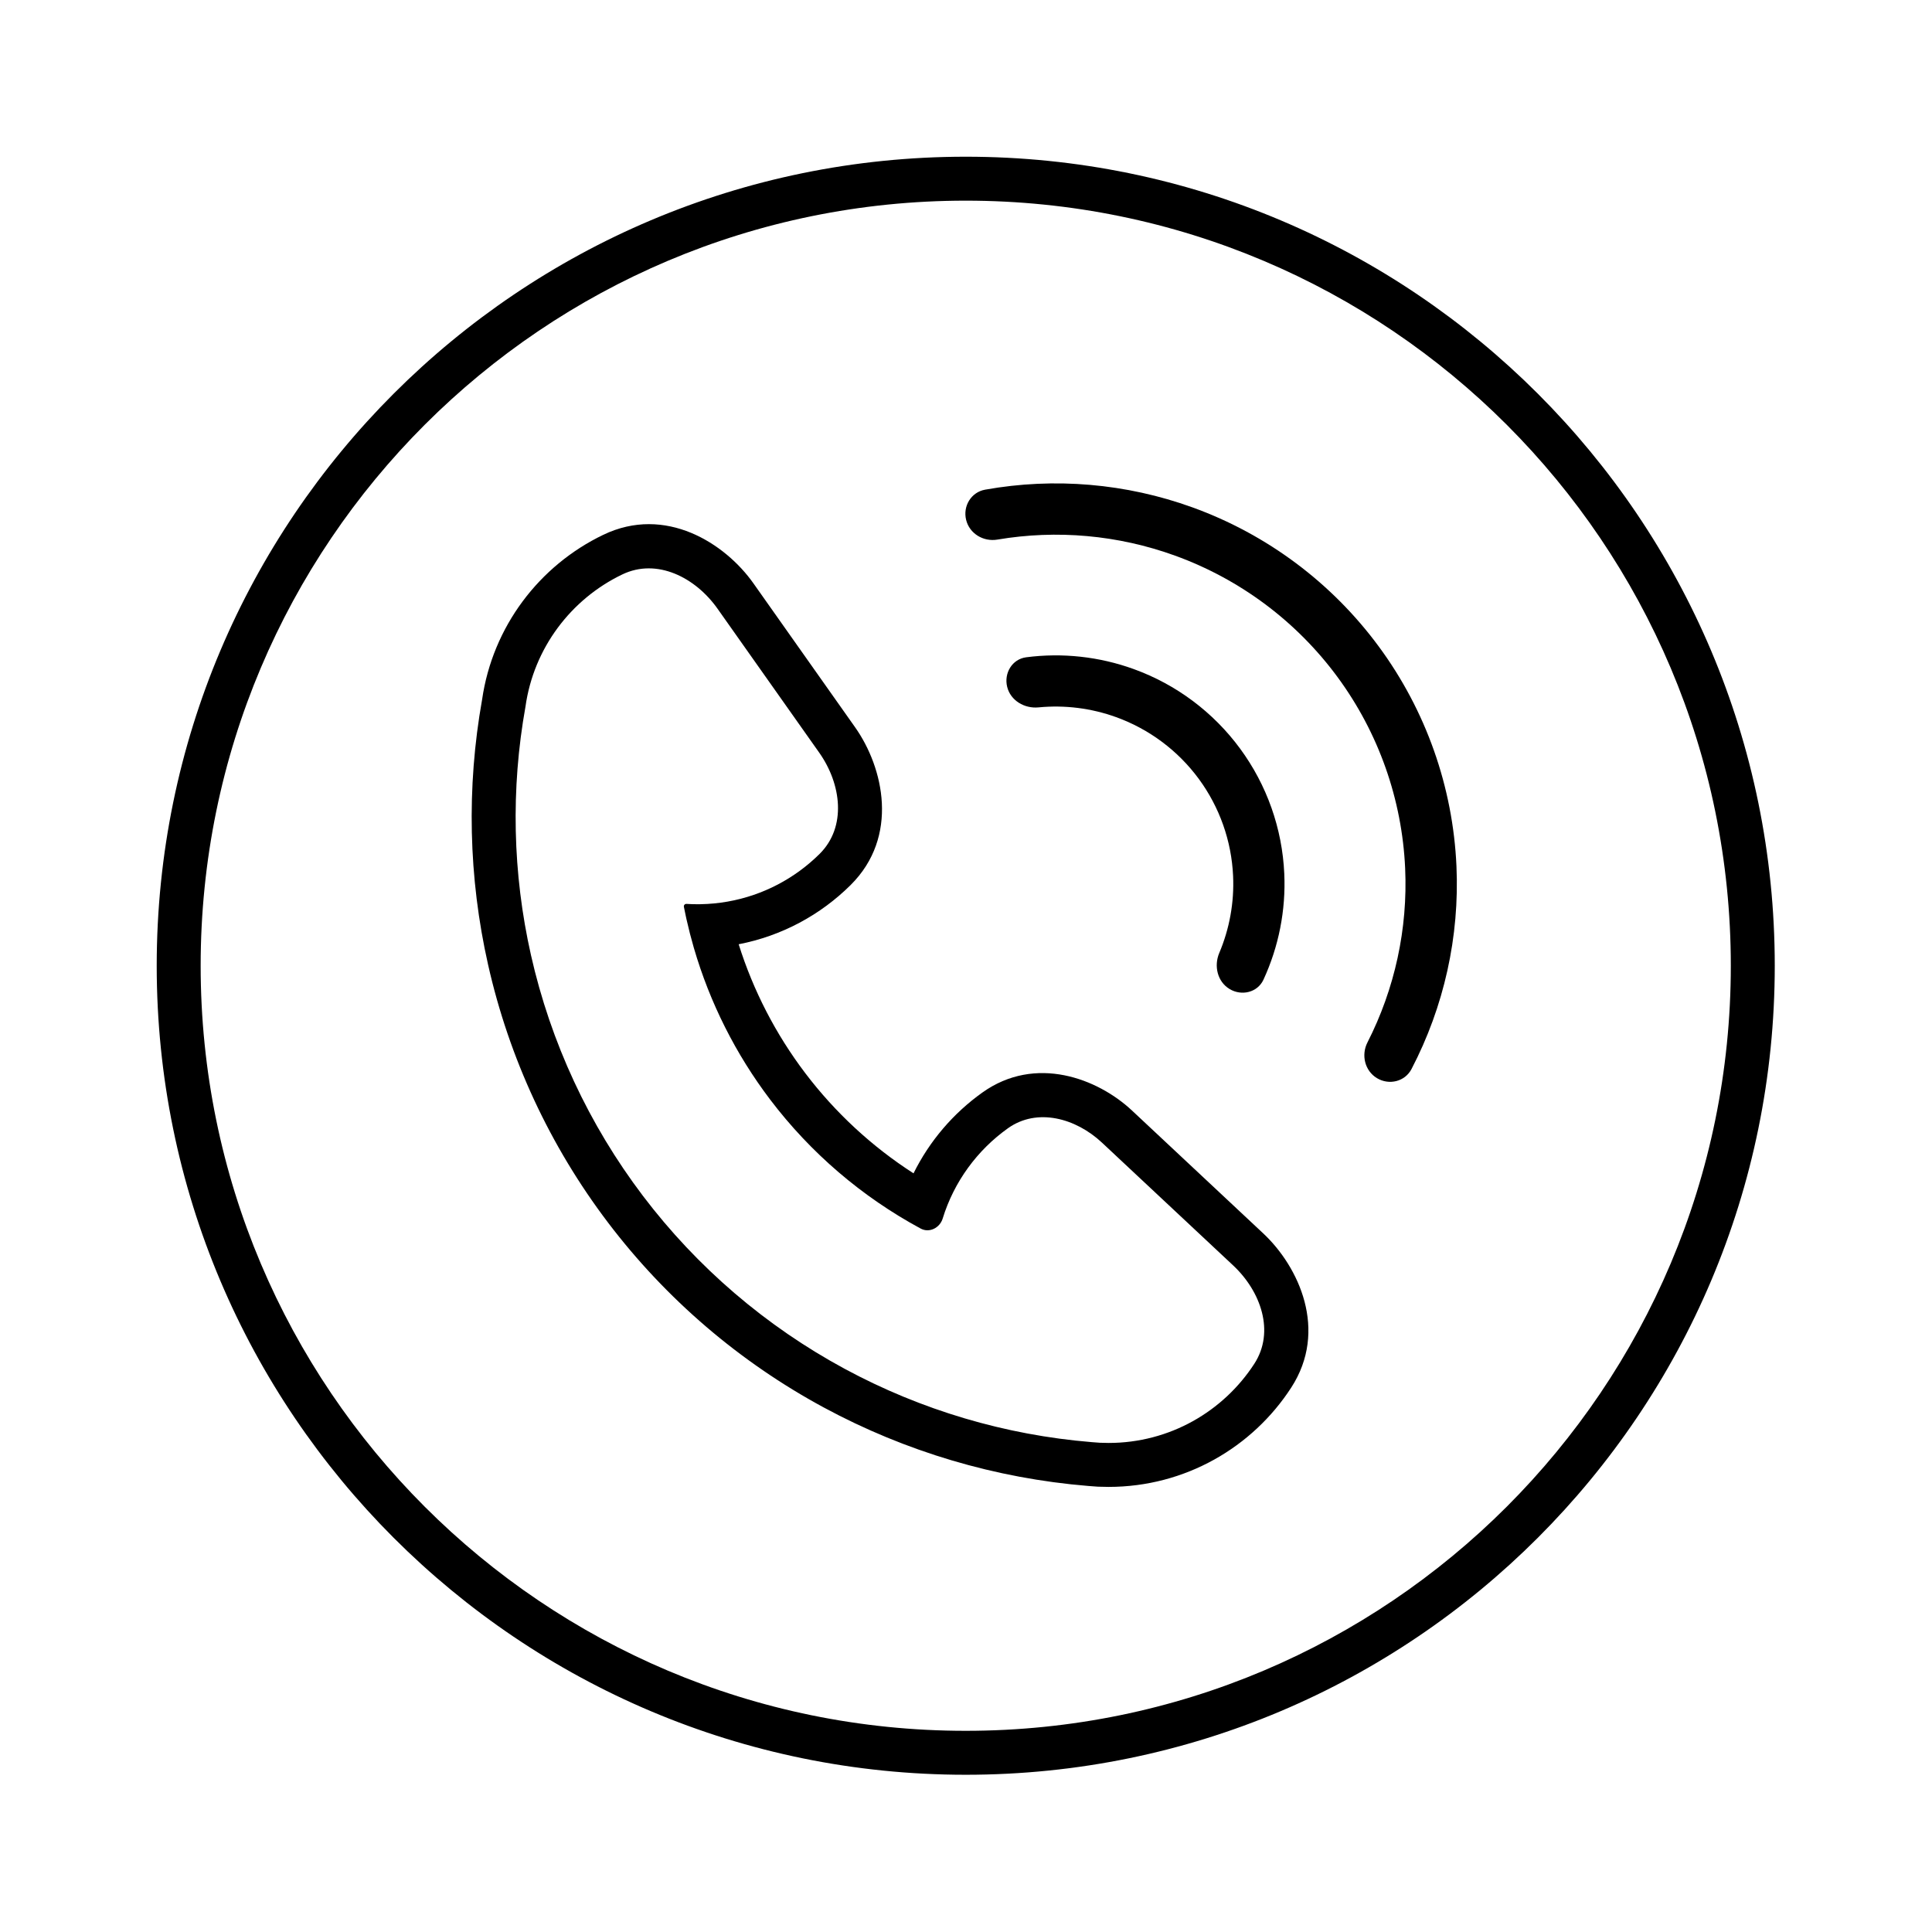
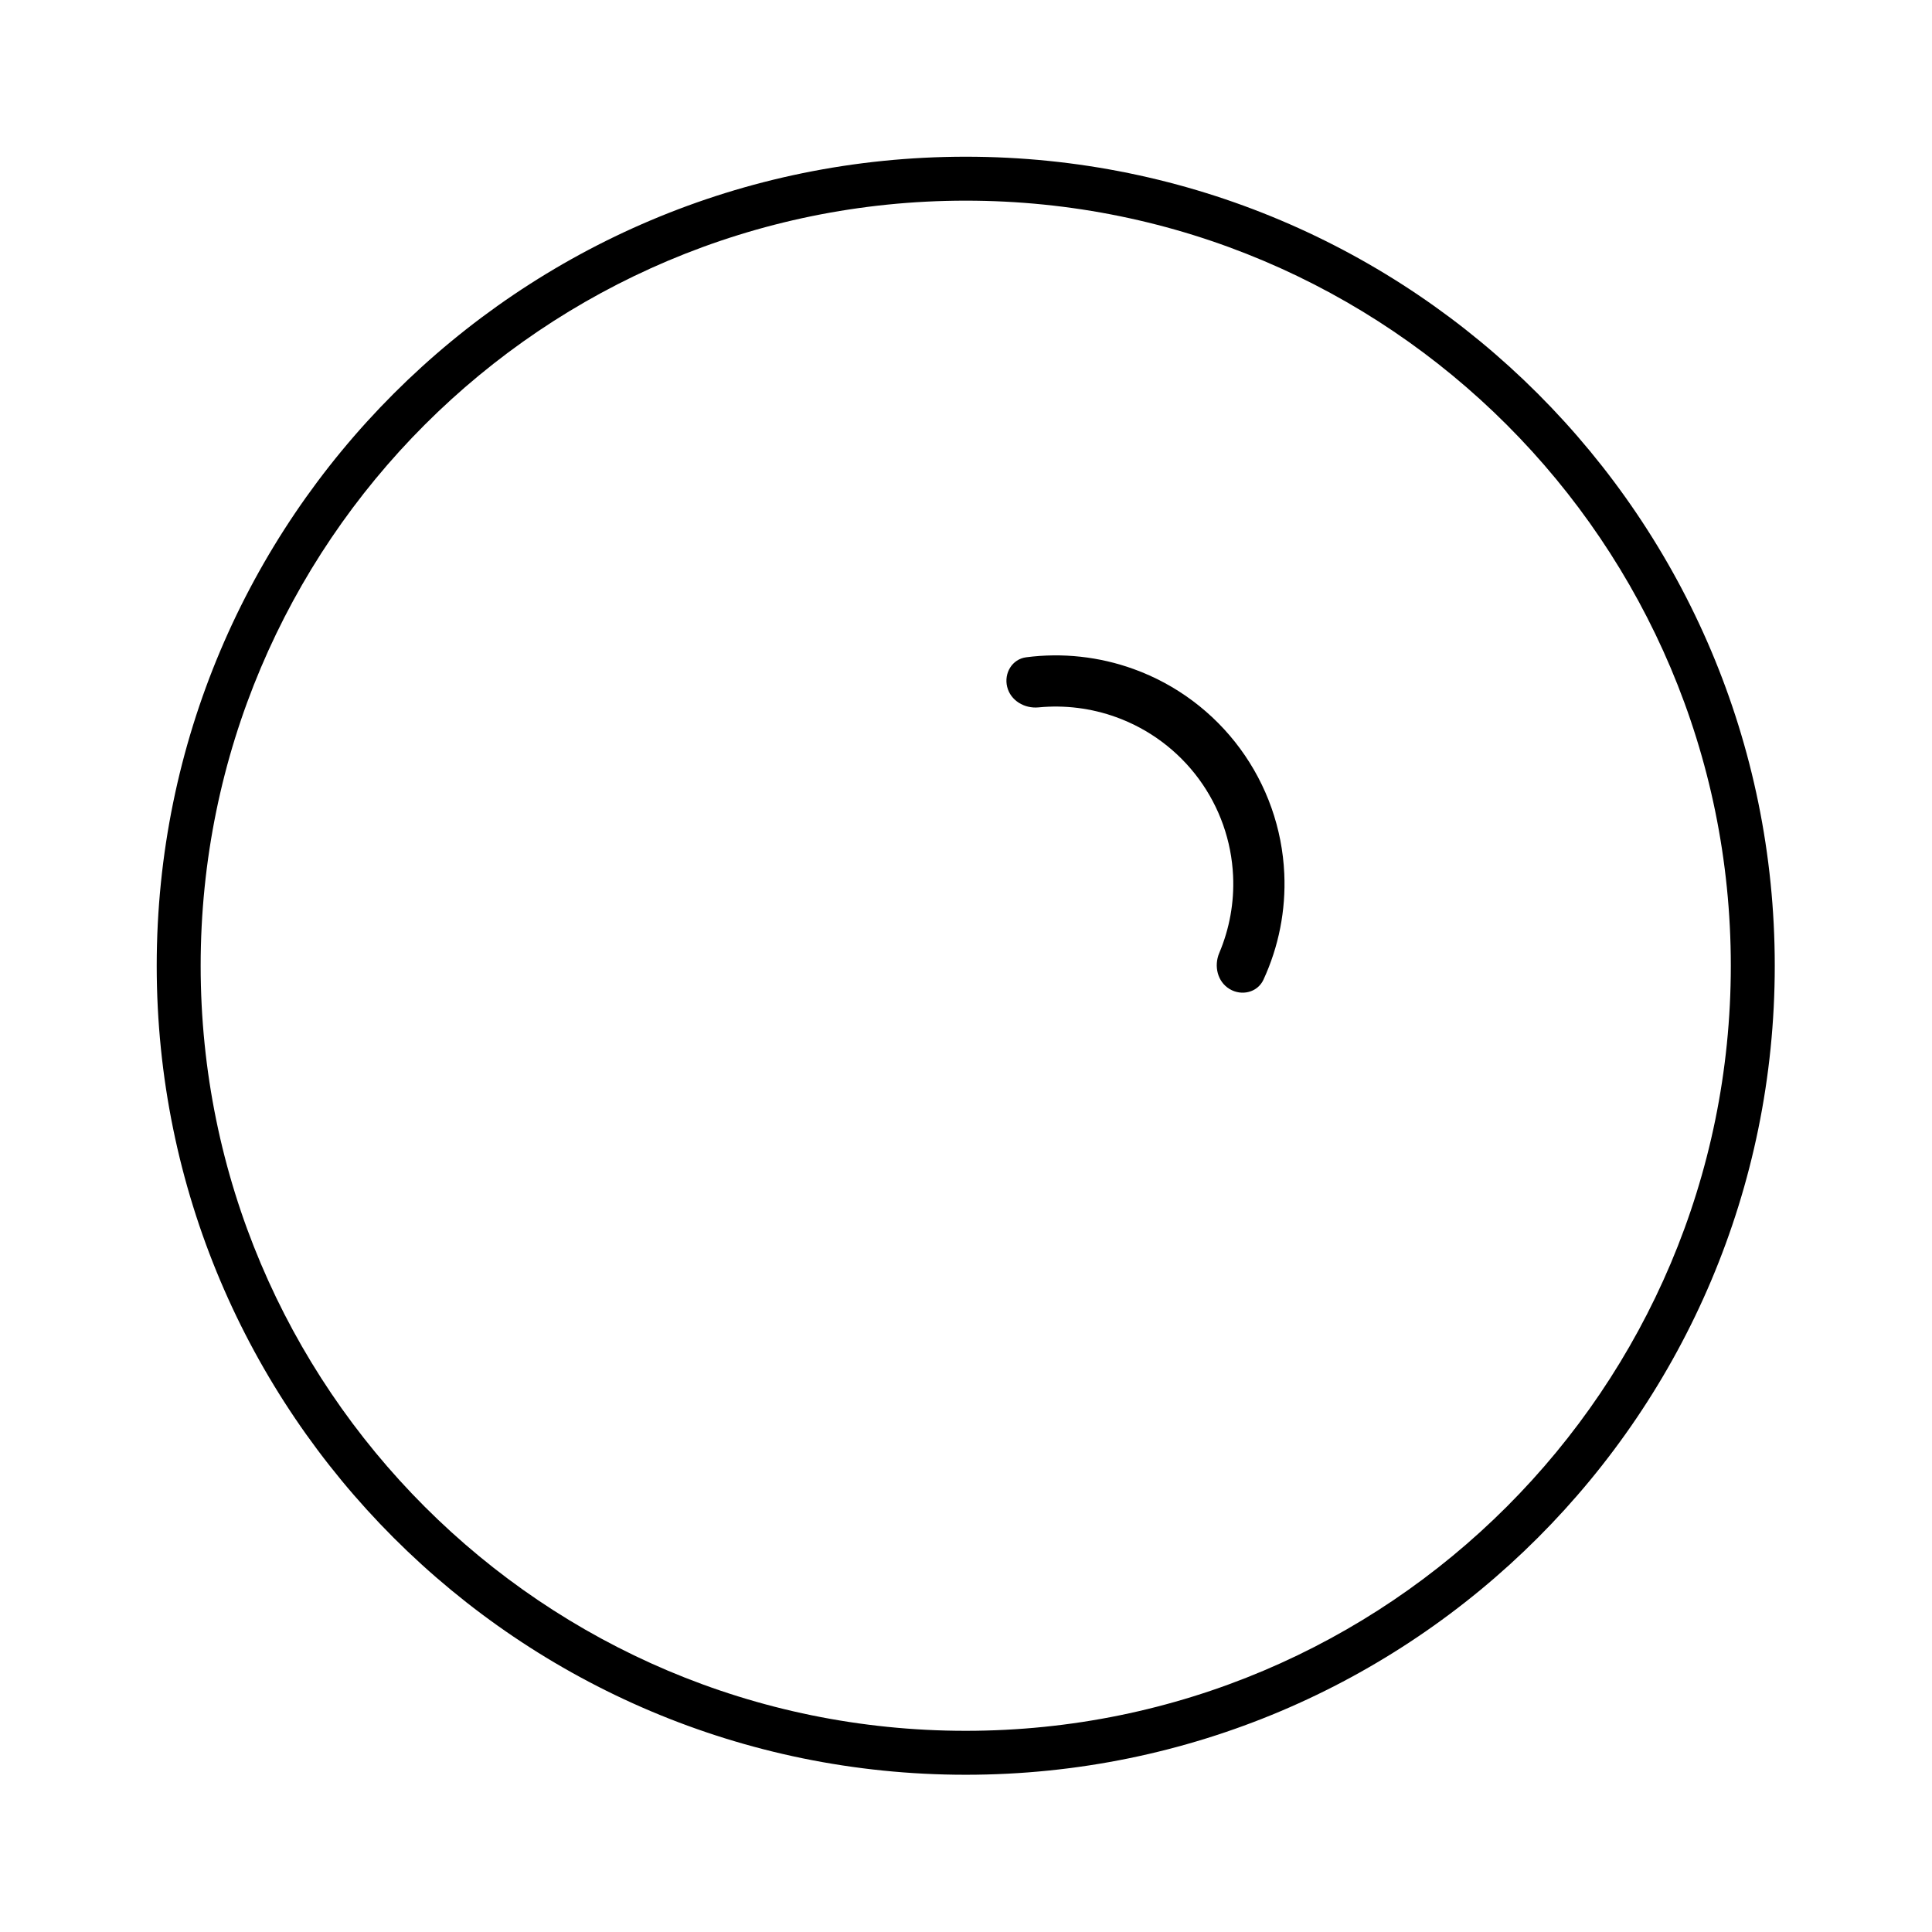
<svg xmlns="http://www.w3.org/2000/svg" width="800" viewBox="0 0 600 600" height="800" version="1.0">
  <defs />
-   <path fill="#000000" d="M 305.934 152.07 C 327.469 148.219 349.691 150.098 370.348 157.578 C 393.508 165.965 413.656 181.027 428.246 200.852 C 442.84 220.68 451.215 244.379 452.316 268.961 C 453.301 290.883 448.461 312.625 438.352 332.008 C 436.316 335.91 431.391 337.102 427.621 334.824 C 423.855 332.547 422.676 327.66 424.672 323.742 C 433.172 307.07 437.227 288.449 436.383 269.676 C 435.422 248.242 428.117 227.574 415.398 210.289 C 402.672 193 385.105 179.867 364.91 172.555 C 347.219 166.145 328.211 164.453 309.746 167.574 C 305.406 168.309 301.09 165.73 300.039 161.457 C 298.984 157.188 301.598 152.844 305.934 152.07 Z M 305.934 152.07 " fill-rule="nonzero" />
-   <path fill="#000000" d="M 318.699 204.125 C 329.922 202.668 341.371 203.906 352.082 207.785 C 365.297 212.57 376.789 221.164 385.113 232.473 C 393.438 243.785 398.219 257.305 398.844 271.328 C 399.355 282.695 397.121 293.98 392.383 304.242 C 390.539 308.227 385.602 309.414 381.844 307.141 C 378.082 304.871 376.938 299.996 378.652 295.957 C 381.836 288.434 383.32 280.266 382.949 272.039 C 382.461 261.156 378.75 250.664 372.293 241.887 C 365.832 233.109 356.91 226.441 346.656 222.727 C 338.906 219.922 330.66 218.895 322.523 219.684 C 318.148 220.109 313.832 217.566 312.785 213.305 C 311.734 209.043 314.344 204.688 318.699 204.125 Z M 318.699 204.125 " fill-rule="nonzero" />
-   <path fill="#000000" d="M 340.242 461.648 L 340.234 461.648 C 339.461 461.594 338.691 461.535 337.918 461.473 C 309.191 459.113 281.25 450.828 255.875 437.129 C 229.668 422.98 206.801 403.387 188.812 379.664 C 170.82 355.941 158.125 328.645 151.582 299.605 C 145.477 272.535 144.852 244.539 149.719 217.262 C 152.992 194.59 167.5 175.613 187.371 166.082 C 206.664 156.828 225.172 168.688 233.988 181.164 L 265.562 225.863 C 274.402 238.383 279.344 259.805 264.141 274.883 C 254.832 284.113 242.82 290.664 229.402 293.246 C 233.93 307.645 240.914 321.18 250.066 333.254 C 259.387 345.539 270.777 356.074 283.703 364.391 C 288.676 354.34 296.066 345.719 305.109 339.277 C 321.586 327.535 340.887 334.902 351.551 344.887 L 392.293 383.027 C 403.375 393.398 412.543 413.137 400.996 430.941 C 388.984 449.469 368.07 461.77 344.285 461.77 C 343.363 461.77 342.445 461.75 341.535 461.715 C 341.395 461.715 341.258 461.711 341.117 461.703 C 340.98 461.699 340.844 461.691 340.707 461.684 L 340.254 461.648 Z M 341.652 448.066 C 341.656 448.066 341.656 448.062 341.656 448.062 C 341.656 448.059 341.656 448.059 341.66 448.059 C 342.531 448.098 343.406 448.121 344.285 448.121 C 363.258 448.121 379.941 438.324 389.547 423.516 C 395.977 413.598 391.594 401.07 382.969 392.992 L 342.223 354.852 C 334.098 347.246 322.094 343.934 313.027 350.391 C 303.496 357.18 296.273 366.996 292.758 378.43 C 291.863 381.344 288.602 382.988 285.922 381.539 C 267.664 371.684 251.73 358.031 239.191 341.5 C 228.477 327.375 220.461 311.426 215.508 294.457 C 215.48 294.359 215.453 294.258 215.422 294.156 C 214.613 291.371 213.891 288.559 213.254 285.723 C 213.227 285.605 213.199 285.492 213.172 285.375 C 213.152 285.273 213.129 285.168 213.105 285.062 C 213.059 284.848 213.012 284.633 212.965 284.418 C 212.777 283.547 212.598 282.676 212.426 281.805 L 212.391 281.617 C 212.293 281.125 212.691 280.684 213.191 280.711 C 214.277 280.781 215.375 280.816 216.477 280.816 L 216.566 280.816 C 216.879 280.816 217.184 280.816 217.492 280.809 L 217.5 280.809 C 220.375 280.762 223.195 280.488 225.941 280.004 L 225.984 279.996 C 237.023 278.055 246.902 272.754 254.531 265.191 C 263.004 256.789 261.297 243.484 254.414 233.738 L 222.836 189.039 C 215.969 179.312 204.016 173.234 193.273 178.391 C 177.336 186.035 165.742 201.281 163.195 219.426 C 158.605 244.992 159.176 271.234 164.895 296.605 C 171.012 323.738 182.875 349.25 199.688 371.414 C 216.5 393.582 237.867 411.895 262.355 425.117 C 286.074 437.922 312.188 445.664 339.035 447.867 C 339.758 447.926 340.477 447.984 341.199 448.031 Z M 341.652 448.066 " fill-rule="evenodd" />
+   <path fill="#000000" d="M 318.699 204.125 C 329.922 202.668 341.371 203.906 352.082 207.785 C 365.297 212.57 376.789 221.164 385.113 232.473 C 393.438 243.785 398.219 257.305 398.844 271.328 C 399.355 282.695 397.121 293.98 392.383 304.242 C 390.539 308.227 385.602 309.414 381.844 307.141 C 378.082 304.871 376.938 299.996 378.652 295.957 C 381.836 288.434 383.32 280.266 382.949 272.039 C 382.461 261.156 378.75 250.664 372.293 241.887 C 365.832 233.109 356.91 226.441 346.656 222.727 C 338.906 219.922 330.66 218.895 322.523 219.684 C 318.148 220.109 313.832 217.566 312.785 213.305 C 311.734 209.043 314.344 204.688 318.699 204.125 M 318.699 204.125 " fill-rule="nonzero" />
  <g>
    <path fill="#000000" d="M 299.918 551.168 C 438.68 551.168 551.168 438.68 551.168 299.918 C 551.168 161.156 438.68 48.668 299.918 48.668 C 161.156 48.668 48.668 161.156 48.668 299.918 C 48.668 438.68 161.156 551.168 299.918 551.168 Z M 537.52 299.918 C 537.52 431.141 431.141 537.52 299.918 537.52 C 168.695 537.52 62.316 431.141 62.316 299.918 C 62.316 168.695 168.695 62.316 299.918 62.316 C 431.141 62.316 537.52 168.695 537.52 299.918 Z M 537.52 299.918 " fill-rule="evenodd" />
  </g>
</svg>